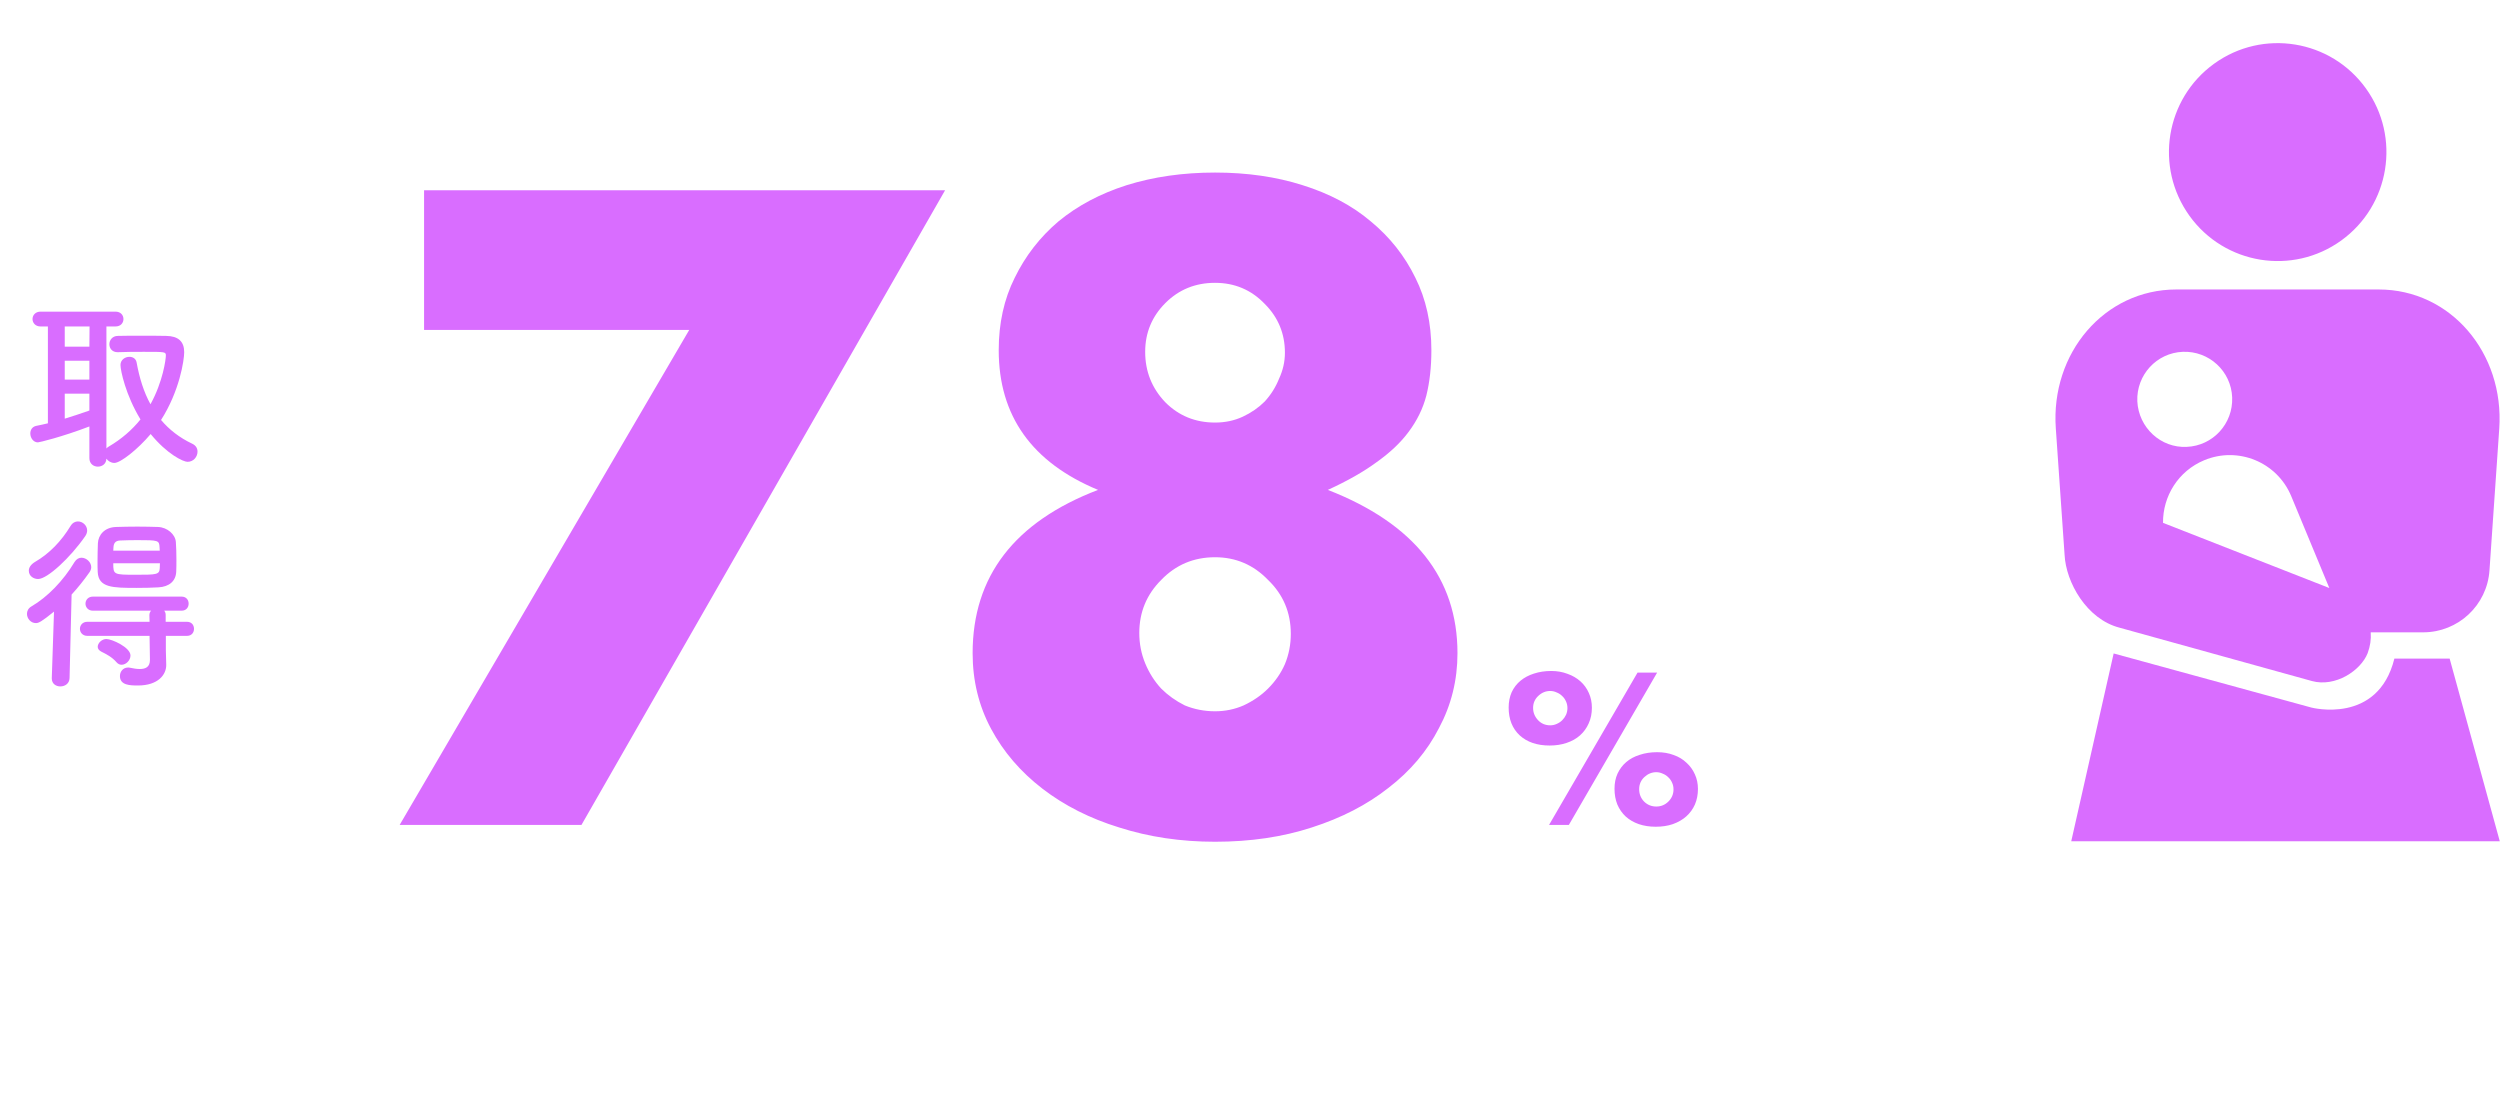
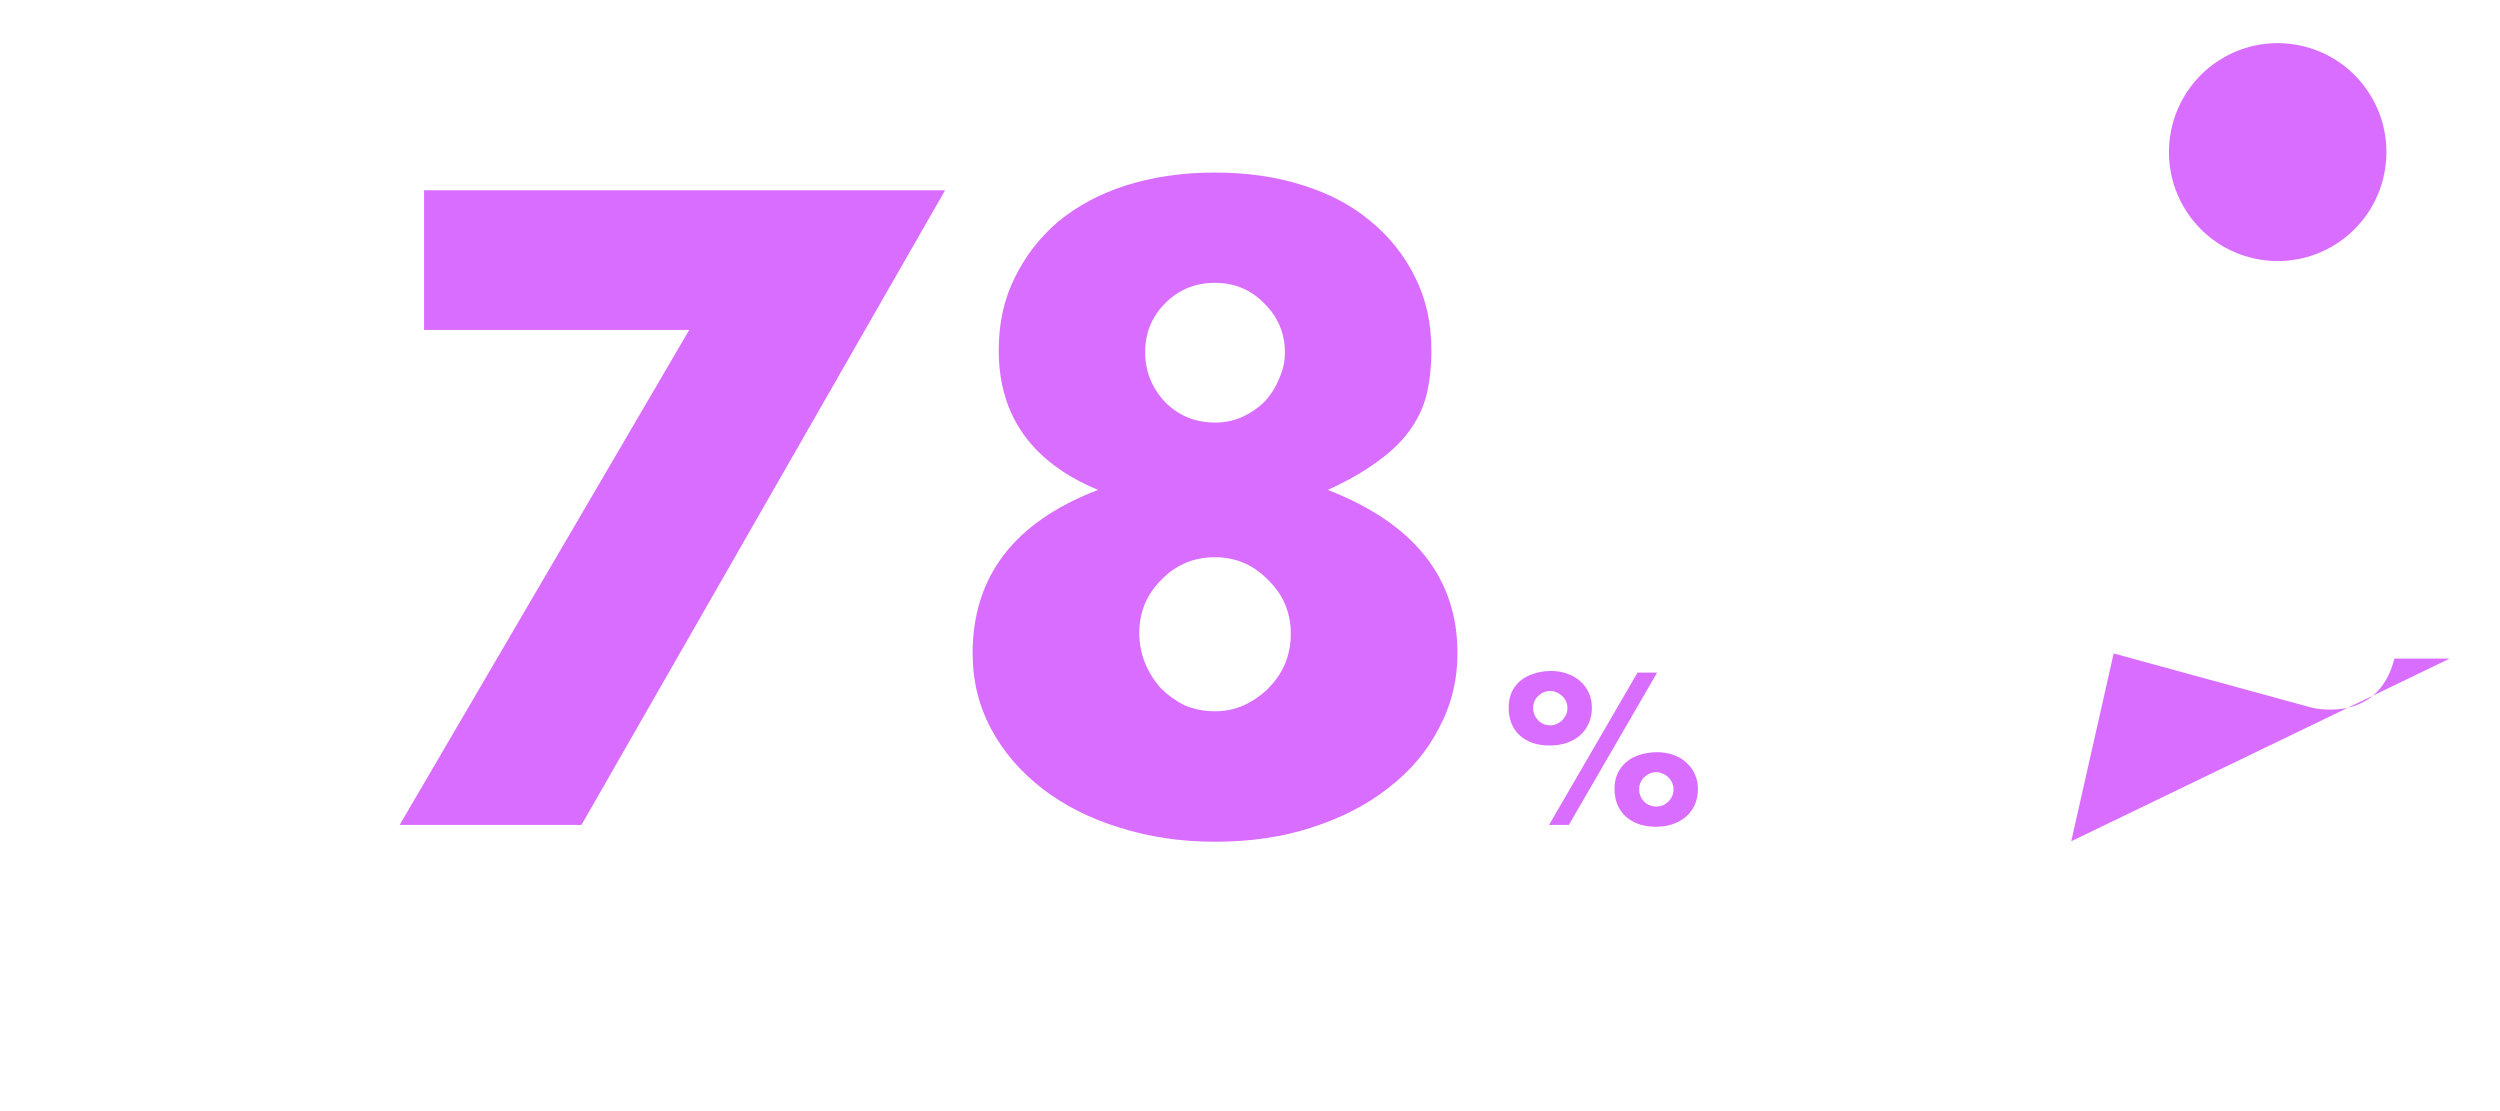
<svg xmlns="http://www.w3.org/2000/svg" width="297" height="132" viewBox="0 0 297 132" fill="none">
  <path d="M81.879 39.2H50.379V22.6H112.279L69.079 98H47.479L81.879 39.2ZM135.348 75.2C135.348 76.467 135.581 77.667 136.048 78.8C136.514 79.933 137.148 80.933 137.948 81.8C138.748 82.6 139.681 83.267 140.748 83.8C141.881 84.267 143.081 84.5 144.348 84.5C145.548 84.5 146.681 84.267 147.748 83.8C148.881 83.267 149.848 82.6 150.648 81.8C151.514 80.933 152.181 79.967 152.648 78.9C153.114 77.767 153.348 76.567 153.348 75.3C153.348 72.767 152.448 70.633 150.648 68.9C148.914 67.1 146.814 66.2 144.348 66.2C141.814 66.2 139.681 67.1 137.948 68.9C136.214 70.633 135.348 72.733 135.348 75.2ZM136.048 41.8C136.048 44.133 136.848 46.133 138.448 47.8C140.048 49.4 142.014 50.2 144.348 50.2C145.548 50.2 146.648 49.967 147.648 49.5C148.648 49.033 149.514 48.433 150.248 47.7C150.981 46.9 151.548 46 151.948 45C152.414 44 152.648 42.967 152.648 41.9C152.648 39.633 151.848 37.7 150.248 36.1C148.648 34.433 146.681 33.6 144.348 33.6C142.014 33.6 140.048 34.4 138.448 36C136.848 37.6 136.048 39.533 136.048 41.8ZM130.448 58.2C122.581 54.933 118.648 49.4 118.648 41.6C118.648 38.4 119.281 35.533 120.548 33C121.814 30.4 123.548 28.167 125.748 26.3C128.014 24.433 130.714 23 133.848 22C137.048 21 140.548 20.5 144.348 20.5C148.148 20.5 151.614 21 154.748 22C157.948 23 160.648 24.433 162.848 26.3C165.114 28.167 166.881 30.4 168.148 33C169.414 35.533 170.048 38.4 170.048 41.6C170.048 43.6 169.848 45.4 169.448 47C169.048 48.533 168.348 49.967 167.348 51.3C166.414 52.567 165.148 53.767 163.548 54.9C162.014 56.033 160.081 57.133 157.748 58.2C168.014 62.2 173.148 68.667 173.148 77.6C173.148 80.8 172.414 83.767 170.948 86.5C169.548 89.233 167.548 91.6 164.948 93.6C162.414 95.6 159.381 97.167 155.848 98.3C152.381 99.433 148.548 100 144.348 100C140.281 100 136.481 99.433 132.948 98.3C129.481 97.233 126.448 95.7 123.848 93.7C121.248 91.7 119.214 89.333 117.748 86.6C116.281 83.867 115.548 80.867 115.548 77.6C115.548 68.467 120.514 62 130.448 58.2ZM194.732 93.752C194.732 94.328 194.924 94.816 195.308 95.216C195.708 95.616 196.196 95.816 196.772 95.816C197.332 95.816 197.812 95.616 198.212 95.216C198.612 94.816 198.812 94.336 198.812 93.776C198.812 93.488 198.756 93.224 198.644 92.984C198.532 92.728 198.38 92.512 198.188 92.336C197.996 92.144 197.772 92 197.516 91.904C197.276 91.792 197.028 91.736 196.772 91.736C196.244 91.736 195.772 91.928 195.356 92.312C194.94 92.696 194.732 93.176 194.732 93.752ZM191.804 93.704C191.804 93.032 191.924 92.432 192.164 91.904C192.42 91.36 192.764 90.904 193.196 90.536C193.644 90.152 194.18 89.864 194.804 89.672C195.428 89.464 196.116 89.36 196.868 89.36C197.588 89.36 198.244 89.472 198.836 89.696C199.428 89.904 199.932 90.208 200.348 90.608C200.78 90.992 201.116 91.456 201.356 92C201.596 92.528 201.716 93.104 201.716 93.728C201.716 94.4 201.596 95.016 201.356 95.576C201.116 96.12 200.772 96.592 200.324 96.992C199.892 97.376 199.364 97.68 198.74 97.904C198.132 98.112 197.452 98.216 196.7 98.216C195.964 98.216 195.292 98.112 194.684 97.904C194.092 97.696 193.58 97.4 193.148 97.016C192.716 96.616 192.38 96.136 192.14 95.576C191.916 95.016 191.804 94.392 191.804 93.704ZM194.54 79.904H196.868L186.38 98H184.028L194.54 79.904ZM182.132 84.104C182.132 84.648 182.324 85.128 182.708 85.544C183.092 85.96 183.58 86.168 184.172 86.168C184.444 86.168 184.7 86.112 184.94 86C185.196 85.888 185.412 85.744 185.588 85.568C185.78 85.376 185.932 85.16 186.044 84.92C186.156 84.664 186.212 84.4 186.212 84.128C186.212 83.84 186.156 83.576 186.044 83.336C185.932 83.08 185.78 82.864 185.588 82.688C185.396 82.496 185.172 82.352 184.916 82.256C184.676 82.144 184.428 82.088 184.172 82.088C183.628 82.088 183.148 82.288 182.732 82.688C182.332 83.072 182.132 83.544 182.132 84.104ZM179.228 84.056C179.228 83.384 179.348 82.776 179.588 82.232C179.844 81.688 180.196 81.232 180.644 80.864C181.092 80.496 181.62 80.216 182.228 80.024C182.852 79.816 183.54 79.712 184.292 79.712C184.98 79.712 185.62 79.824 186.212 80.048C186.804 80.256 187.316 80.552 187.748 80.936C188.18 81.32 188.516 81.784 188.756 82.328C188.996 82.856 189.116 83.44 189.116 84.08C189.116 84.768 188.988 85.392 188.732 85.952C188.492 86.496 188.148 86.968 187.7 87.368C187.268 87.752 186.74 88.048 186.116 88.256C185.508 88.464 184.836 88.568 184.1 88.568C182.612 88.568 181.428 88.168 180.548 87.368C179.668 86.552 179.228 85.448 179.228 84.056Z" fill="#D96DFF" />
-   <path d="M10.618 54.425V50.663C7.34 51.917 4.656 52.555 4.502 52.555C3.952 52.555 3.6 52.005 3.6 51.499C3.6 51.081 3.82 50.707 4.282 50.597C4.744 50.509 5.228 50.399 5.69 50.289V38.783H4.81C4.194 38.783 3.864 38.343 3.864 37.903C3.864 37.463 4.194 37.023 4.81 37.023H13.72C14.358 37.023 14.666 37.463 14.666 37.903C14.666 38.343 14.358 38.783 13.72 38.783H12.642V53.281C12.708 53.193 12.796 53.127 12.906 53.061C14.446 52.159 15.7 51.059 16.69 49.827C14.93 46.945 14.314 44.019 14.314 43.359C14.314 42.743 14.864 42.391 15.37 42.391C15.766 42.391 16.14 42.589 16.228 43.051C16.558 44.877 17.064 46.549 17.878 48.023C19.352 45.361 19.704 42.677 19.704 42.237C19.704 41.797 19.638 41.797 17.108 41.797C16.074 41.797 14.952 41.797 14.006 41.841C13.984 41.841 13.984 41.841 13.962 41.841C13.324 41.841 12.994 41.379 12.994 40.895C12.994 40.411 13.346 39.905 14.006 39.905C14.798 39.883 15.7 39.883 16.58 39.883C17.79 39.883 18.956 39.883 19.748 39.905C21.178 39.927 21.882 40.565 21.882 41.841C21.882 42.787 21.332 46.461 19.132 49.893C20.1 51.037 21.332 52.005 22.828 52.709C23.29 52.929 23.466 53.281 23.466 53.655C23.466 54.271 22.982 54.865 22.278 54.865C21.772 54.865 19.858 53.963 17.9 51.565C16.36 53.391 14.314 54.997 13.588 54.997C13.192 54.997 12.84 54.777 12.642 54.491C12.62 55.129 12.114 55.437 11.63 55.437C11.124 55.437 10.618 55.107 10.618 54.425ZM10.618 41.181L10.64 38.783H7.692V41.181H10.618ZM10.618 45.097V42.853H7.692V45.097H10.618ZM10.618 48.771V46.769H7.692V49.739C8.704 49.431 9.672 49.101 10.618 48.771ZM20.936 67.907C20.892 69.051 20.078 69.711 18.824 69.777C18.098 69.821 17.174 69.843 16.25 69.843C13.368 69.843 11.696 69.821 11.608 67.951C11.586 67.577 11.586 67.137 11.586 66.675C11.586 65.949 11.608 65.179 11.63 64.541C11.674 63.573 12.4 62.649 13.786 62.605C14.534 62.583 15.414 62.561 16.316 62.561C17.196 62.561 18.076 62.583 18.78 62.605C19.88 62.649 20.826 63.485 20.892 64.387C20.936 65.003 20.958 65.751 20.958 66.455C20.958 66.961 20.958 67.467 20.936 67.907ZM10.134 63.683C8.352 66.257 5.624 68.787 4.524 68.787C4.018 68.787 3.424 68.457 3.424 67.797C3.424 67.445 3.644 67.071 4.15 66.763C5.866 65.773 7.296 64.277 8.374 62.495C8.616 62.099 8.946 61.945 9.254 61.945C9.826 61.945 10.354 62.429 10.354 63.023C10.354 63.221 10.288 63.463 10.134 63.683ZM22.212 75.541H19.704V77.257L19.748 78.973C19.748 78.995 19.748 78.995 19.748 79.017C19.748 80.139 18.802 81.437 16.382 81.437C15.458 81.437 14.248 81.415 14.248 80.315C14.248 79.809 14.6 79.303 15.216 79.303C15.282 79.303 15.348 79.303 15.436 79.325C15.832 79.413 16.25 79.479 16.602 79.479C17.306 79.479 17.812 79.237 17.812 78.401C17.812 78.379 17.812 78.379 17.812 78.357L17.768 75.541H10.376C9.804 75.541 9.496 75.123 9.496 74.705C9.496 74.287 9.804 73.869 10.376 73.869H17.768L17.746 73.077C17.746 72.857 17.834 72.681 17.944 72.549H11.036C10.464 72.549 10.156 72.131 10.156 71.713C10.156 71.295 10.464 70.877 11.036 70.877H21.574C22.146 70.877 22.41 71.295 22.41 71.713C22.41 72.131 22.146 72.549 21.574 72.549H19.506C19.616 72.681 19.682 72.835 19.682 73.055V73.869H22.212C22.784 73.869 23.048 74.287 23.048 74.705C23.048 75.123 22.784 75.541 22.212 75.541ZM14.446 78.973C14.226 78.973 14.028 78.885 13.852 78.687C13.302 78.049 12.642 77.719 12.026 77.411C11.74 77.257 11.608 77.059 11.608 76.839C11.608 76.399 12.092 75.915 12.642 75.915C13.28 75.915 15.502 76.905 15.502 77.873C15.502 78.445 14.974 78.973 14.446 78.973ZM6.152 80.557L6.416 72.659C4.92 73.869 4.59 74.023 4.26 74.023C3.644 74.023 3.204 73.473 3.204 72.923C3.204 72.593 3.358 72.263 3.732 72.043C5.624 70.943 7.516 69.007 8.858 66.763C9.078 66.411 9.386 66.257 9.672 66.257C10.266 66.257 10.838 66.785 10.838 67.379C10.838 67.577 10.772 67.775 10.64 67.973C9.958 68.941 9.254 69.821 8.506 70.635L8.264 80.557C8.242 81.217 7.714 81.547 7.164 81.547C6.658 81.547 6.152 81.239 6.152 80.601C6.152 80.579 6.152 80.579 6.152 80.557ZM13.456 65.421H18.978C18.978 65.289 18.956 65.157 18.956 65.025C18.912 64.189 18.824 64.167 16.294 64.167C15.546 64.167 14.776 64.189 14.27 64.211C13.632 64.233 13.5 64.629 13.478 65.047C13.478 65.157 13.456 65.289 13.456 65.421ZM19 66.917H13.456C13.456 68.259 13.478 68.281 16.14 68.281C18.626 68.281 18.934 68.259 18.978 67.511C18.978 67.335 19 67.115 19 66.917Z" fill="#D96DFF" />
  <path d="M278.142 28.57C283.93 24.39 285.24 16.3 281.068 10.501C276.897 4.701 268.824 3.389 263.036 7.569C257.249 11.749 255.939 19.838 260.11 25.638C264.282 31.437 272.355 32.75 278.142 28.57Z" fill="#D96DFF" />
-   <path d="M258.555 34.39C250.004 34.39 243.59 41.949 244.232 50.915L245.27 65.879C245.423 69.184 247.896 73.56 251.805 74.57L274.649 80.905C277.428 81.67 280.451 79.681 281.276 77.6C281.581 76.773 281.703 75.947 281.642 75.121H287.872C292.026 75.121 295.477 71.908 295.751 67.746L296.912 50.915C297.523 41.949 291.14 34.39 282.589 34.39H258.555ZM253.913 47.671C253.79 44.55 256.203 41.918 259.318 41.796C262.433 41.673 265.059 44.091 265.182 47.212C265.304 50.334 262.891 52.965 259.776 53.088C256.692 53.241 254.065 50.793 253.913 47.671ZM256.967 62.115C256.936 58.963 258.768 55.964 261.853 54.679C265.884 52.996 270.526 54.893 272.206 58.963L276.725 69.858L256.967 62.115Z" fill="#D96DFF" />
-   <path d="M291.018 78.242H284.452C282.497 86.138 274.588 84.057 274.588 84.057L251.103 77.63L246.064 99.939H296.973L291.018 78.242Z" fill="#D96DFF" />
+   <path d="M291.018 78.242H284.452C282.497 86.138 274.588 84.057 274.588 84.057L251.103 77.63L246.064 99.939L291.018 78.242Z" fill="#D96DFF" />
</svg>